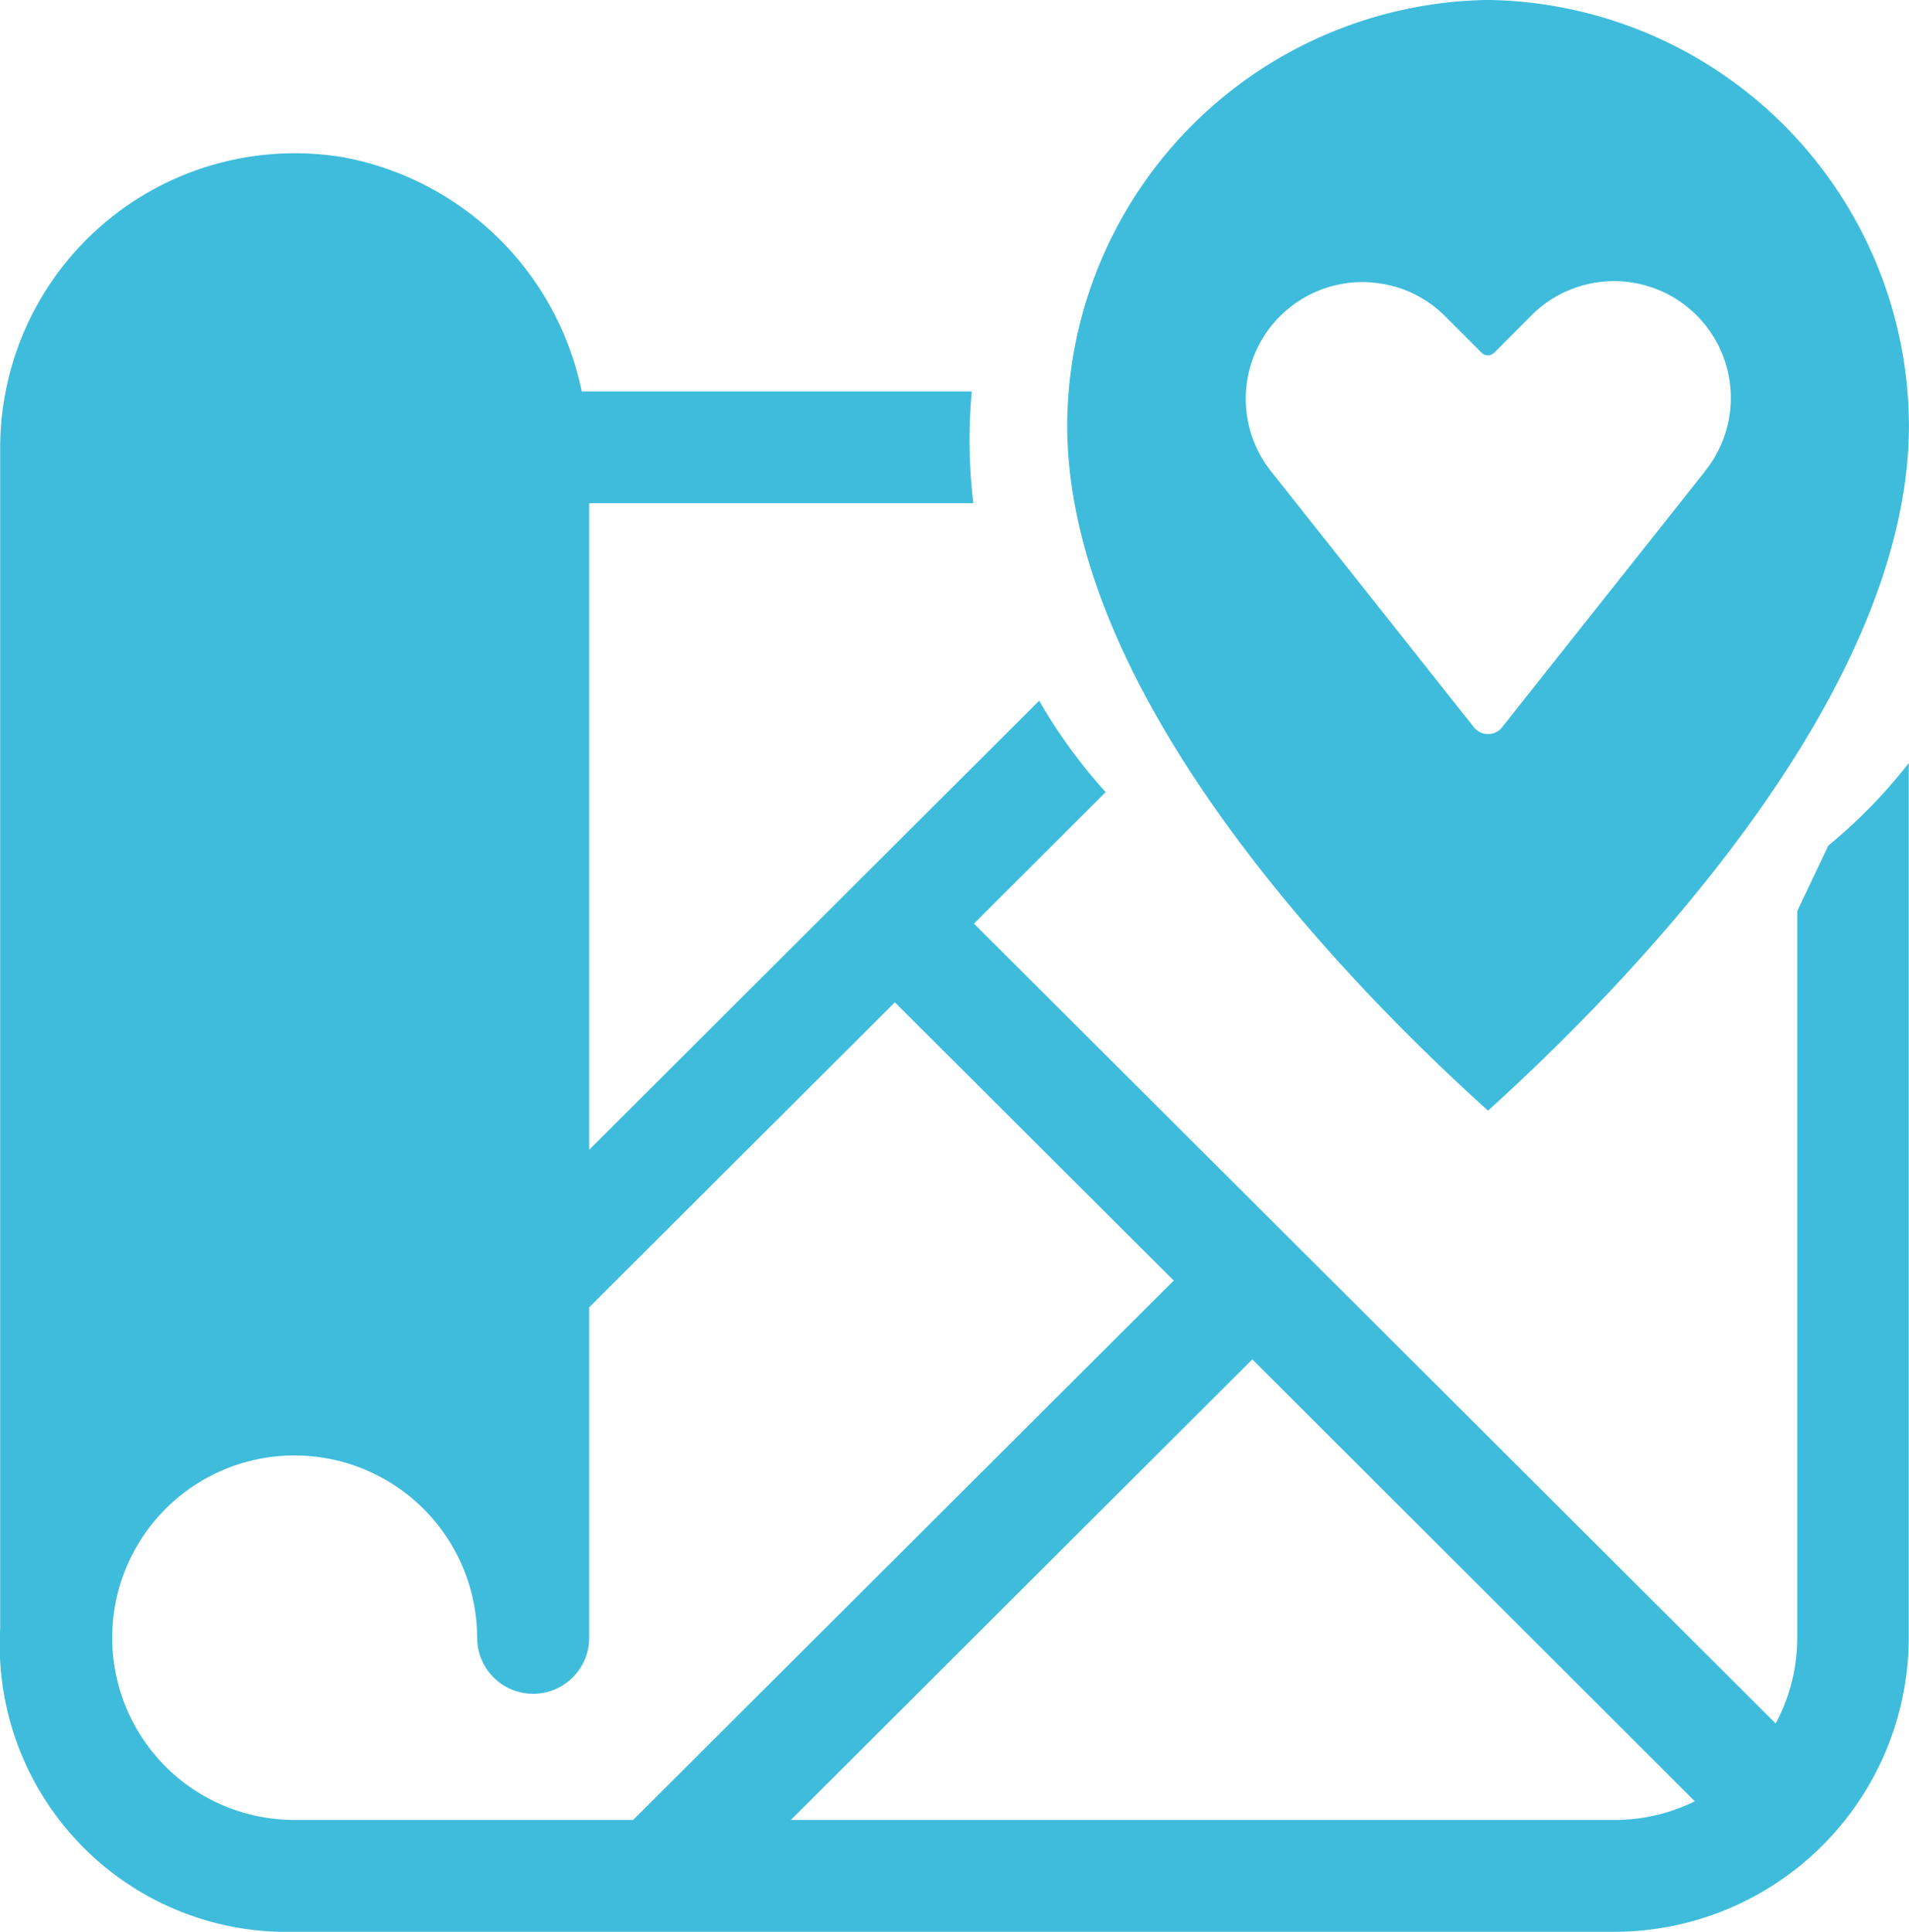
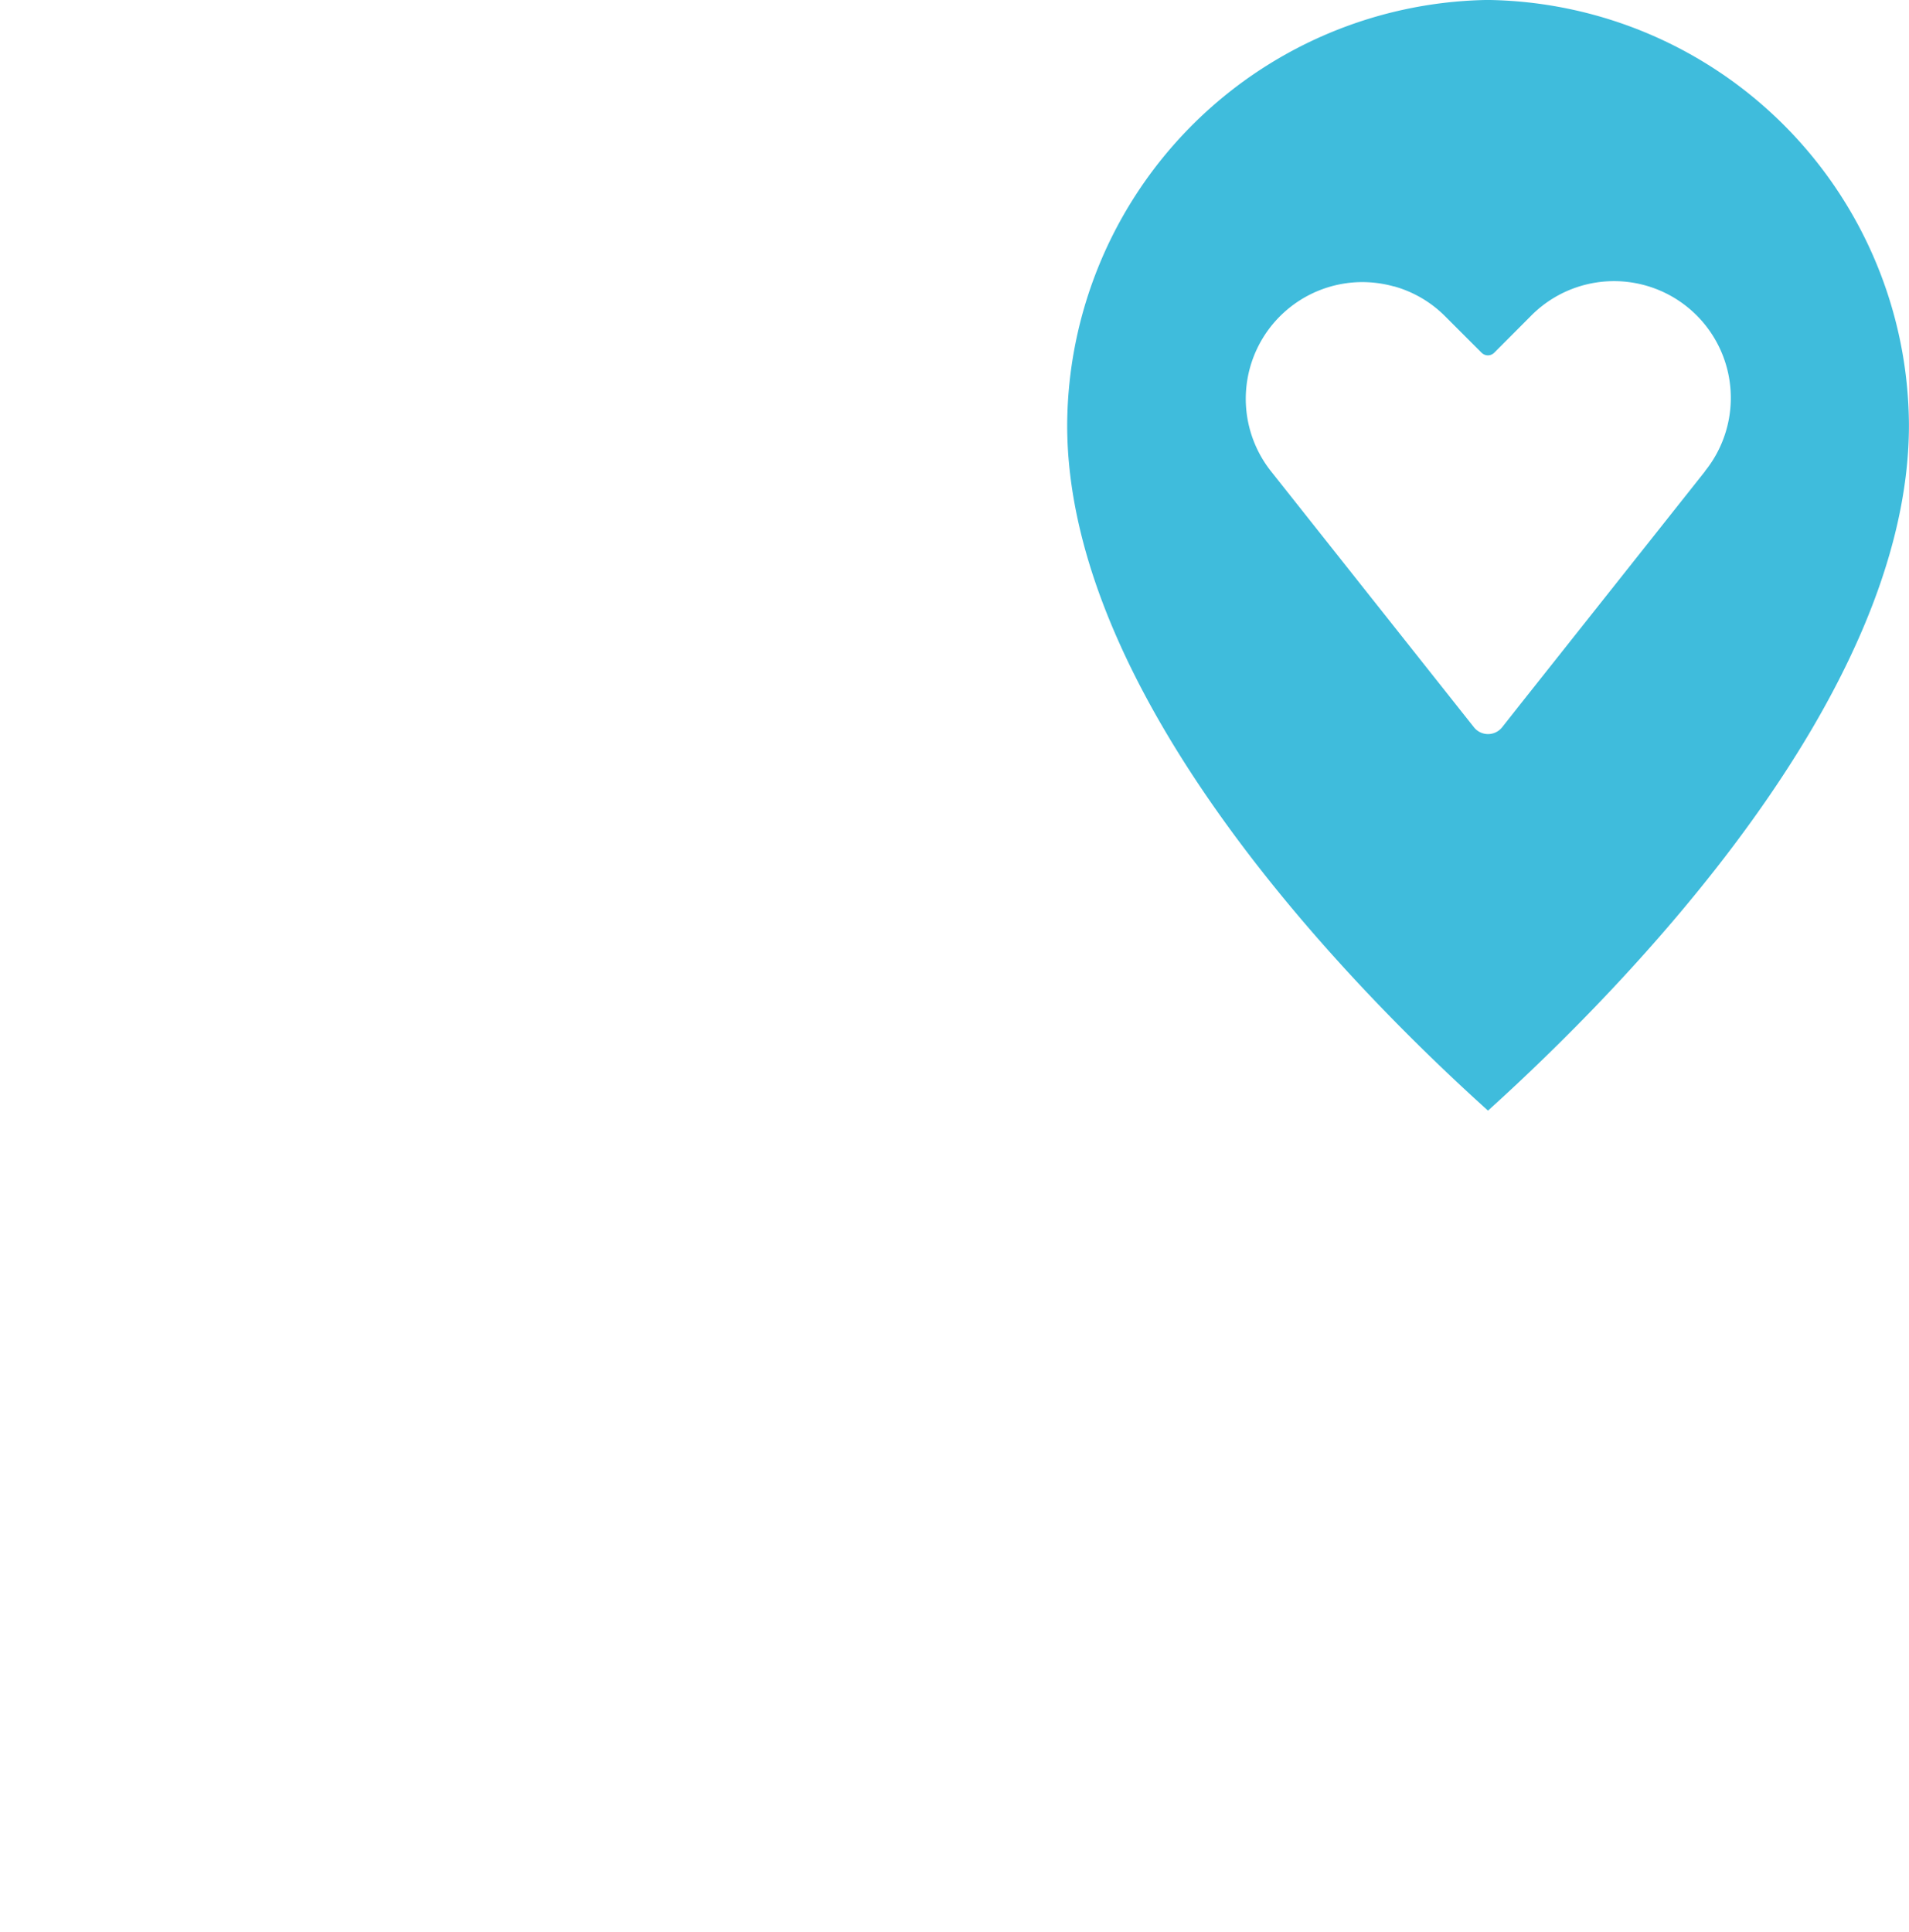
<svg xmlns="http://www.w3.org/2000/svg" width="30.671" height="31.036" viewBox="0 0 30.671 31.036">
  <g id="Group_713" data-name="Group 713" transform="translate(-836 -174)">
    <path id="Path_397" data-name="Path 397" d="M1050.157,602.693h-.081a6.863,6.863,0,0,0-6.719,6.832c0,4.407,4.607,9.071,6.761,11.011,2.182-1.971,6.763-6.632,6.763-11.011A6.862,6.862,0,0,0,1050.157,602.693Zm3.447,7.573-2.974,3.75h0l-.285.361a.289.289,0,0,1-.453,0l-3.259-4.111a1.875,1.875,0,0,1,1.47-3.041,1.9,1.9,0,0,1,.5.069l.006,0a1.865,1.865,0,0,1,.819.479l.586.586a.144.144,0,0,0,.205,0l.584-.586a1.876,1.876,0,0,1,2.8,2.491Z" transform="translate(-190.211 -428.693)" fill="#3fbcdc" />
    <g id="Group_307" data-name="Group 307" transform="translate(836 176.465)">
      <g id="Group_306" data-name="Group 306">
-         <path id="Path_398" data-name="Path 398" d="M1063.044,615.146l-.5,1.053v11.676a2.9,2.9,0,0,1-.346,1.375L1049.317,616.4l2.116-2.113a8.5,8.5,0,0,1-1.068-1.469l-7.23,7.215V609.645h6.172a8.675,8.675,0,0,1-.061-1.017c0-.261.013-.52.036-.778h-6.267a4.806,4.806,0,0,0-3.823-3.761,4.733,4.733,0,0,0-5.52,4.657v18.974a4.612,4.612,0,0,0,4.732,4.877h21.2a4.734,4.734,0,0,0,4.732-4.724V613.821A8.427,8.427,0,0,1,1063.044,615.146ZM1038.4,630.8h0a2.928,2.928,0,1,1,0-5.856,2.935,2.935,0,0,1,2.935,2.929.9.9,0,0,0,1.8,0v-5.309l4.911-4.9,4.481,4.47-8.686,8.666Zm21.2,0h-13.225l7.415-7.4,7.109,7.1A2.911,2.911,0,0,1,1059.607,630.8Z" transform="translate(-1033.669 -604.026)" fill="#3fbcdc" />
-       </g>
+         </g>
    </g>
  </g>
</svg>